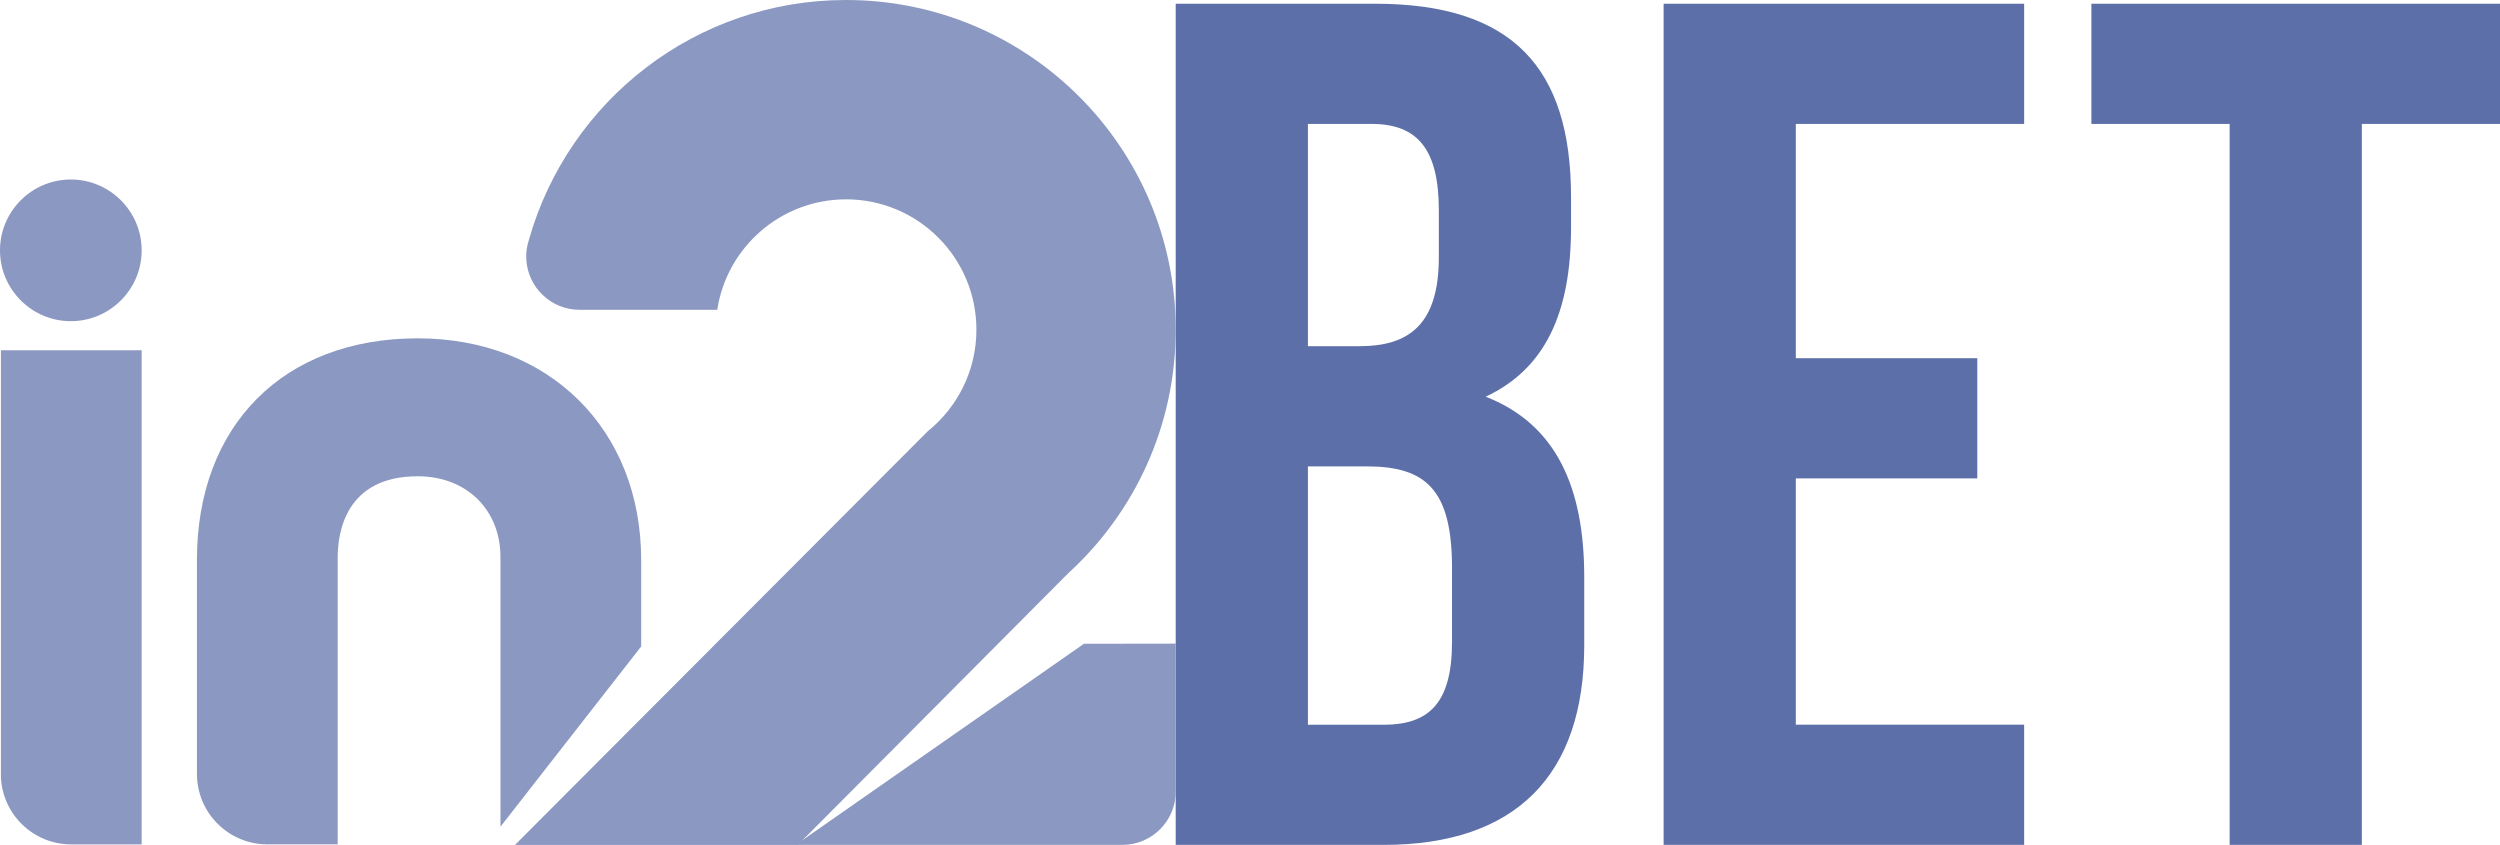
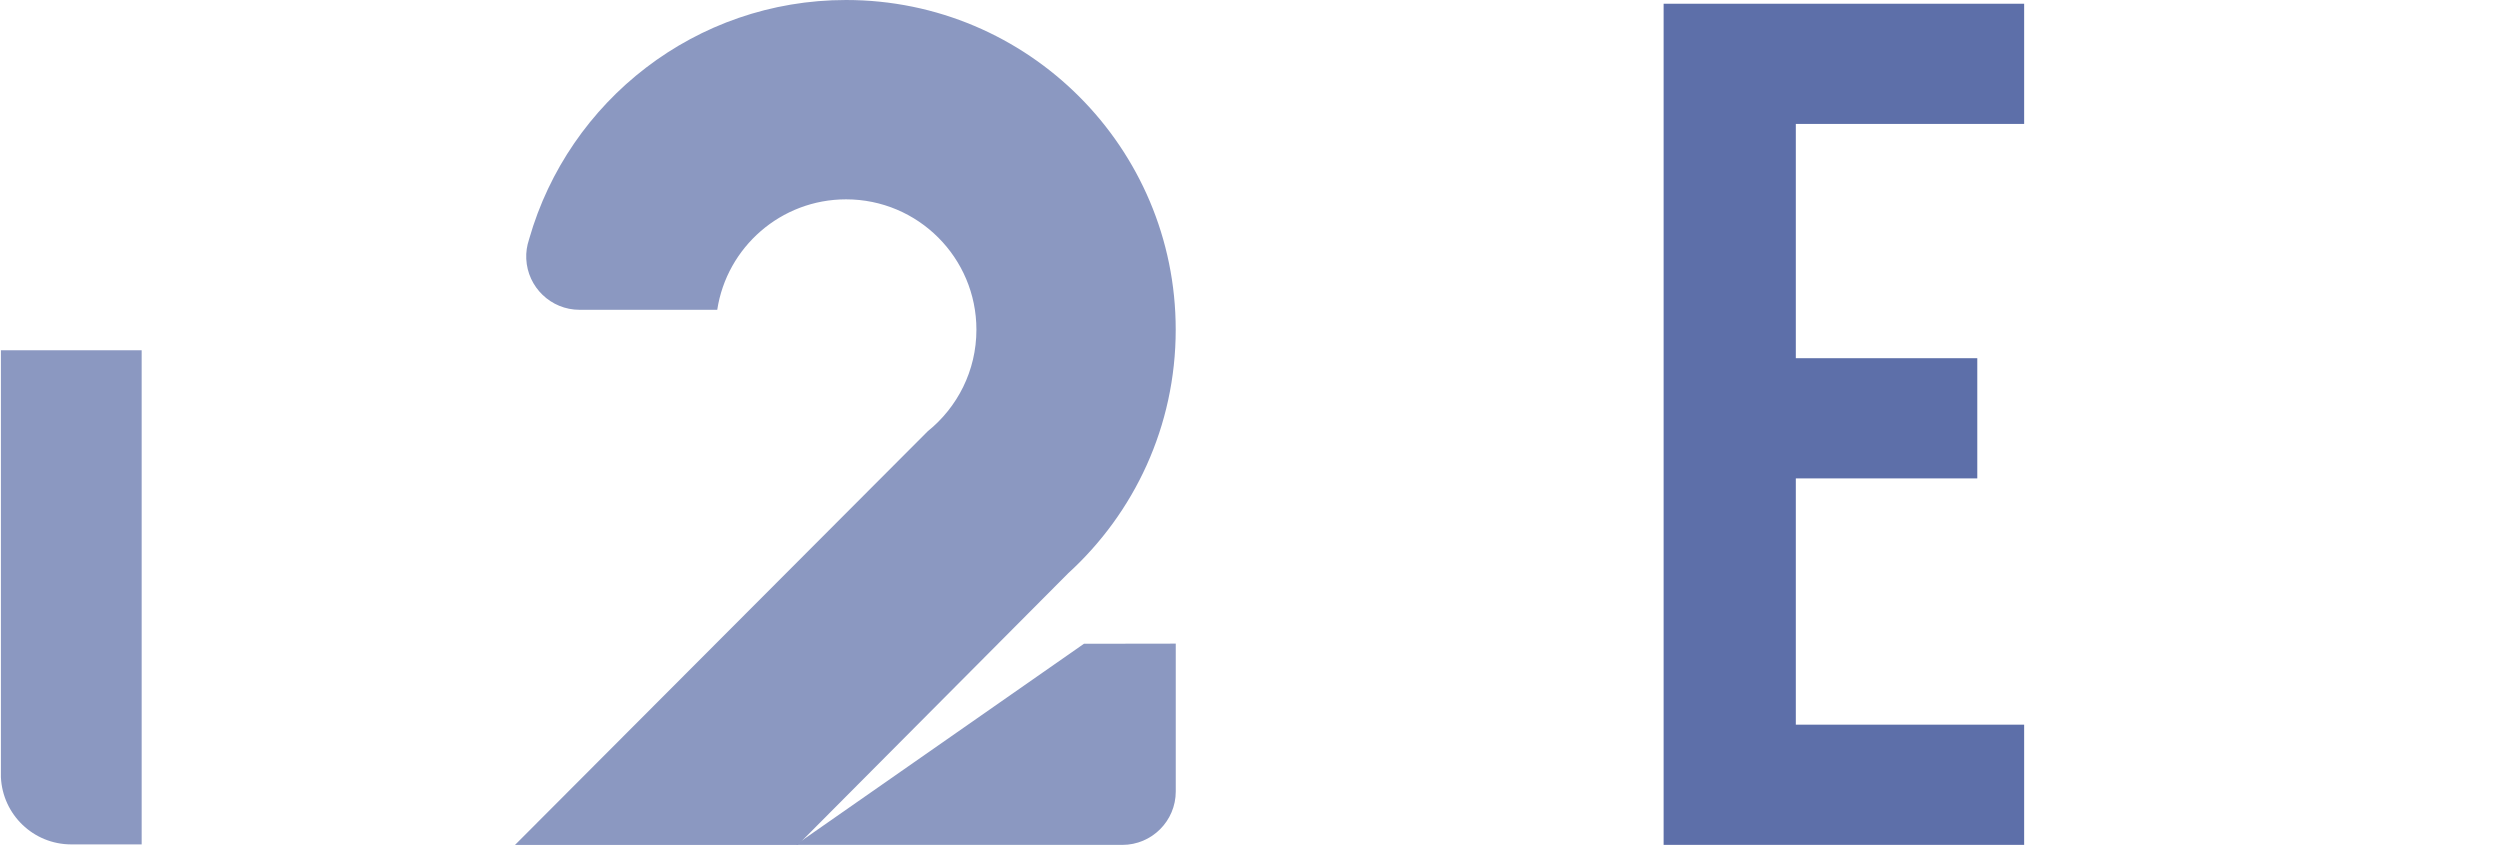
<svg xmlns="http://www.w3.org/2000/svg" version="1.1" x="0px" y="0px" viewBox="0 0 549.54 185.72" style="enable-background:new 0 0 549.54 185.72;" xml:space="preserve">
  <style type="text/css">
	.st0{fill:#5D6FA9;}
	.st1{fill:#8B98C1;}
</style>
  <g id="BET">
-     <path class="st0" d="M345.34,43.35v6.6c0,19.02-5.8,31.17-18.76,37.25c15.58,6.07,21.66,20.07,21.66,39.62v15.06   c0,28.53-15.05,43.84-44.11,43.84h-45.69V0.82h43.84C332.4,0.82,345.34,14.82,345.34,43.35 M287.5,27.24V76.1h11.35   c10.83,0,17.43-4.75,17.43-19.55v-10.3c0-13.21-4.49-19.01-14.79-19.01H287.5z M287.5,102.52v56.79h16.63   c9.77,0,15.05-4.49,15.05-18.23v-16.11c0-17.17-5.55-22.45-18.74-22.45H287.5z" />
    <polygon class="st0" points="394.75,78.74 434.64,78.74 434.64,105.16 394.75,105.16 394.75,159.3 444.94,159.3 444.94,185.72    365.69,185.72 365.69,0.82 444.94,0.82 444.94,27.24 394.75,27.24  " />
-     <polygon class="st0" points="459.72,0.82 549.54,0.82 549.54,27.24 519.17,27.24 519.17,185.72 490.11,185.72 490.11,27.24    459.72,27.24  " />
  </g>
  <g id="_x32_">
    <g>
      <path class="st1" d="M174.9,185.72h71.81c6.48,0,11.74-5.26,11.74-11.74v-32.5l-20.18,0.03L174.9,185.72z" />
      <path class="st1" d="M234.81,126.01c14.52-13.25,23.63-32.33,23.63-53.54C258.45,32.45,226,0,185.98,0    c-33.08,0-60.96,22.17-69.64,52.46c-0.12,0.42-0.24,0.83-0.36,1.26c-0.16,0.68-0.26,1.38-0.3,2.09v1.1    c0.29,6.22,5.42,11.19,11.71,11.19h0.01h30.26c2.1-13.75,13.98-24.28,28.32-24.28c15.82,0,28.65,12.83,28.65,28.65    c0,9.03-4.18,17.07-10.7,22.33l0,0l-64.78,64.92l-25.95,26.01h62.17L234.81,126.01L234.81,126.01z" />
    </g>
  </g>
  <g id="IN">
-     <path class="st1" d="M15.57,70.6c8.58,0,15.57-6.98,15.57-15.57c0-8.58-6.98-15.57-15.57-15.57C6.98,39.46,0,46.44,0,55.03   C0,63.61,6.98,70.6,15.57,70.6" />
    <path class="st1" d="M0.2,77v93.85c0.38,8.21,7.13,14.75,15.44,14.76h0h0.02h0.01h15.47v-15.5v-77.6V77H0.2z" />
-     <path class="st1" d="M140.94,123.09c0-28.69-20.2-48.72-49.13-48.72c-29.47,0-48.52,19.13-48.52,48.72v47.01v0.01v0.02   c0.01,8.55,6.94,15.47,15.48,15.47h0.01h0.01h15.44v-63.12c0-5.35,1.71-17.79,17.58-17.79c10.71,0,18.2,7.32,18.2,17.79v59.24   l30.93-39.62V123.09z" />
  </g>
</svg>